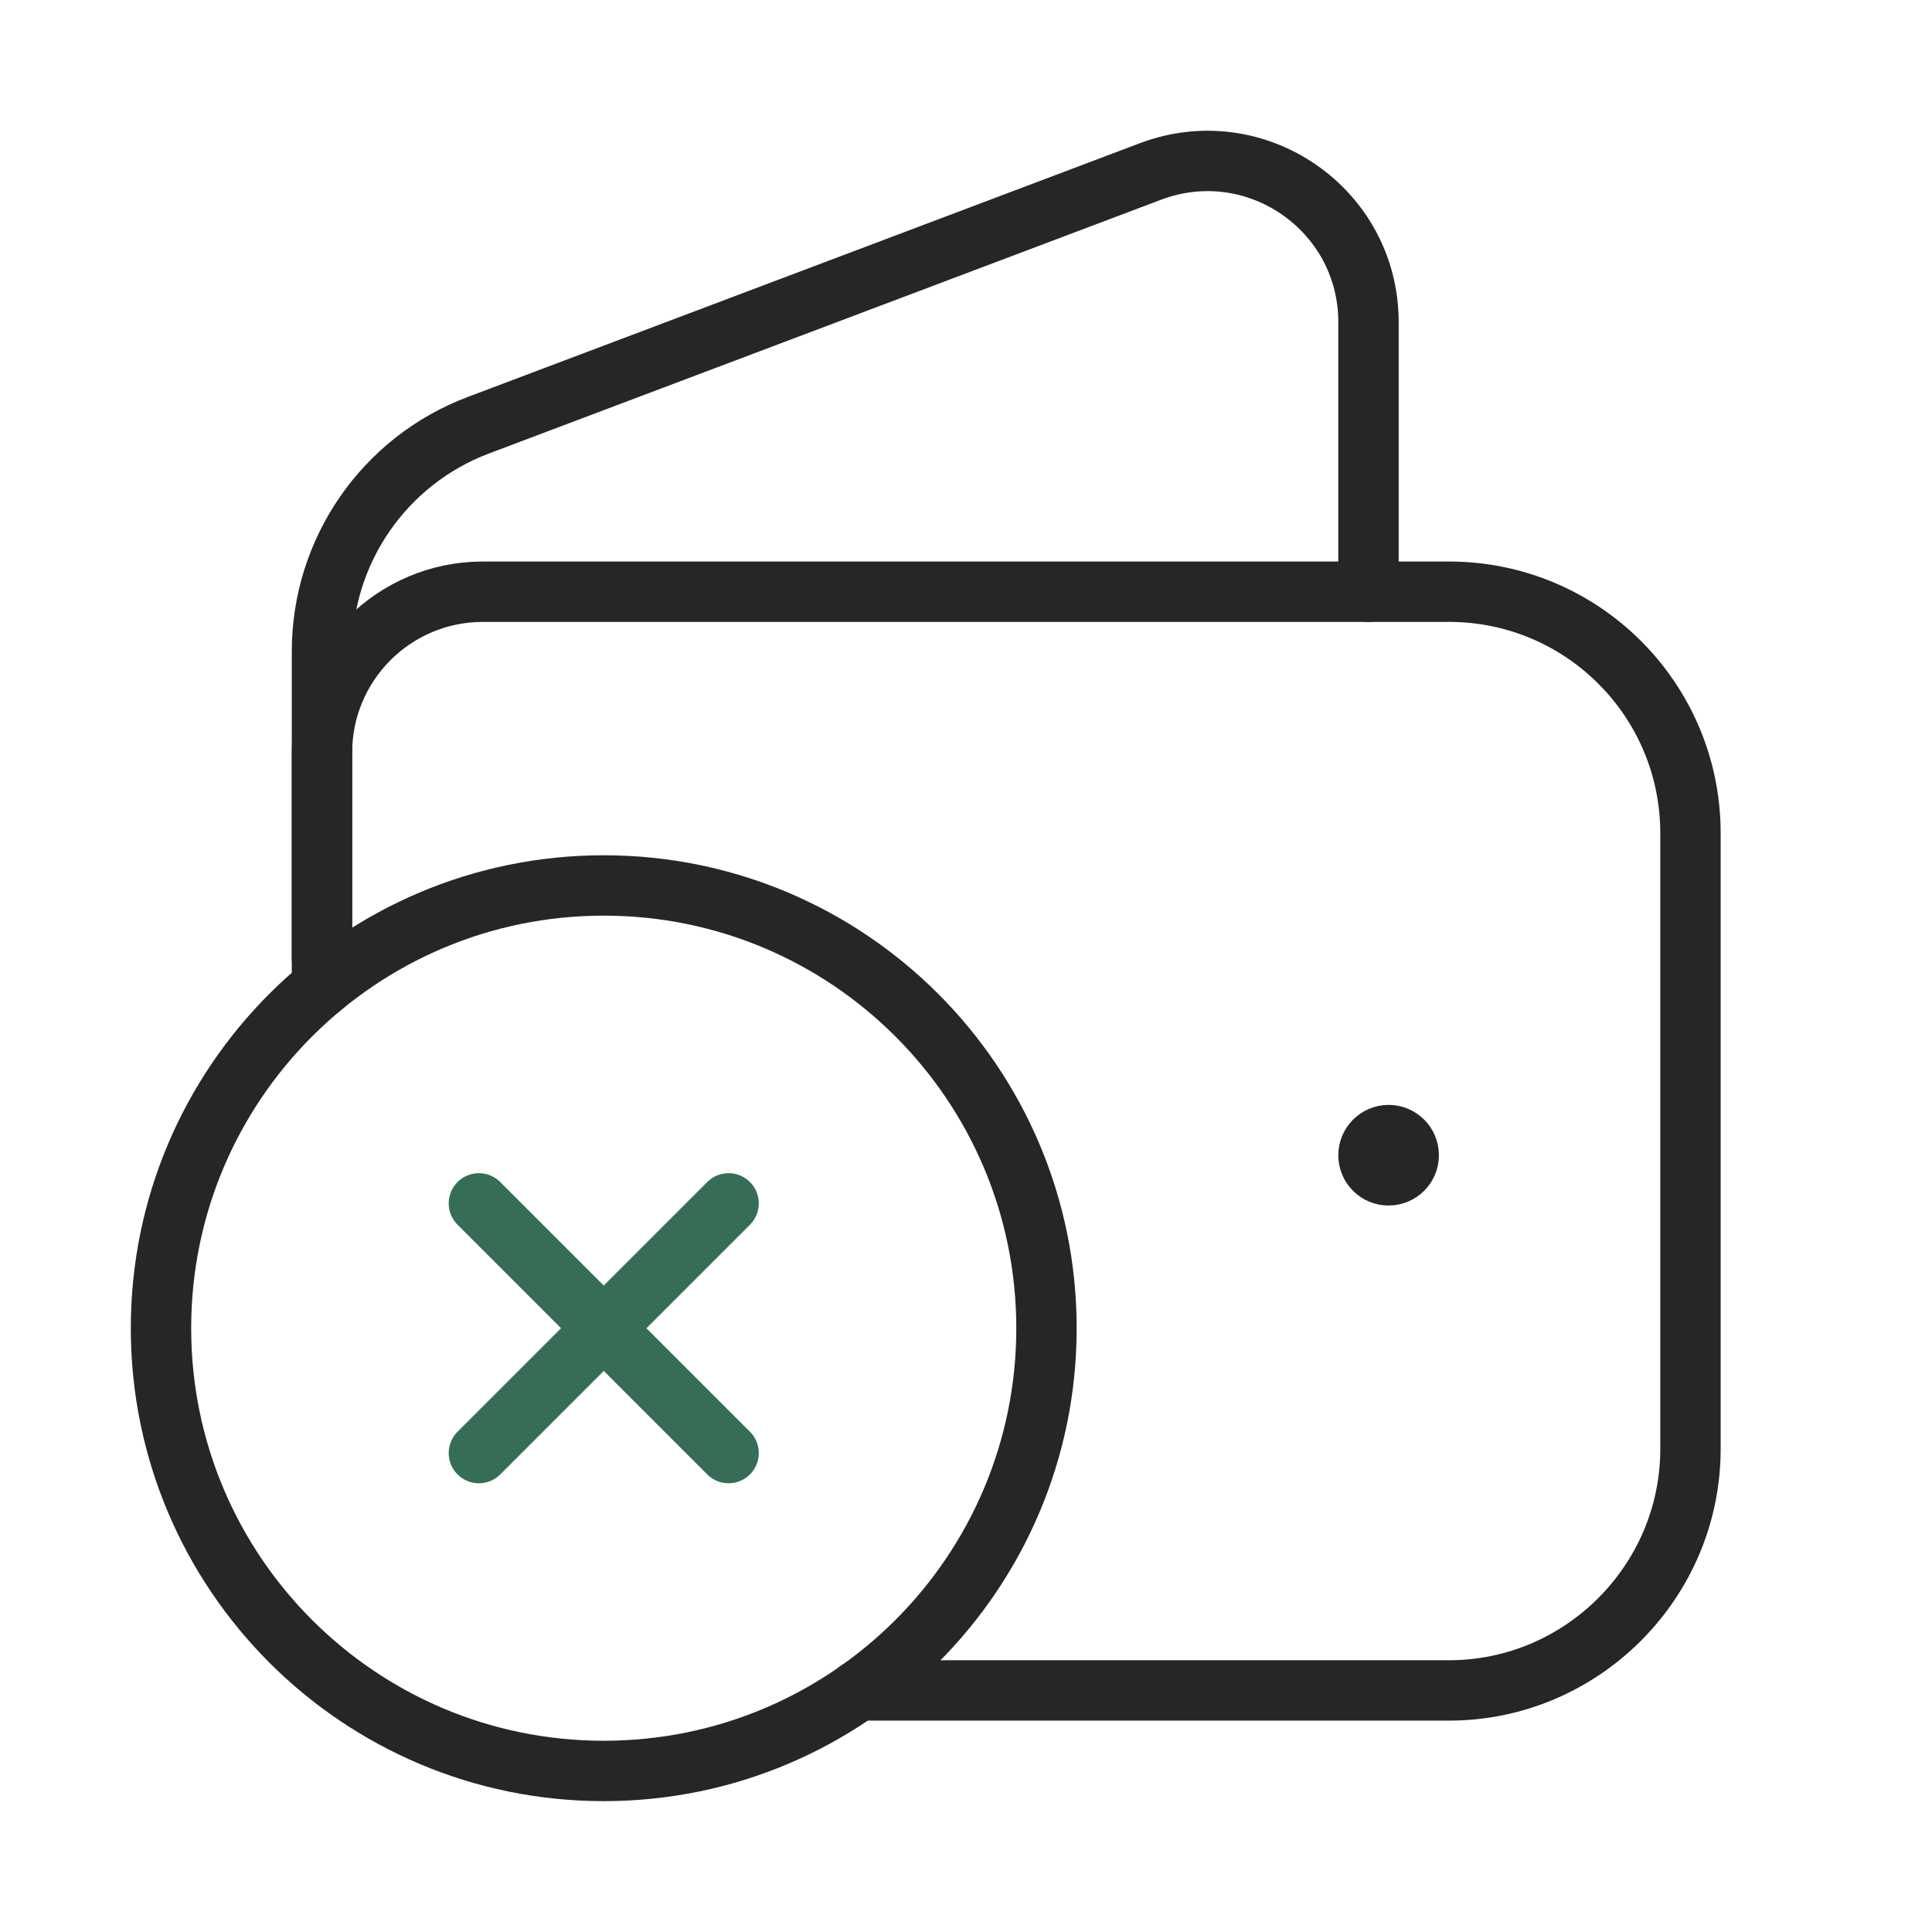
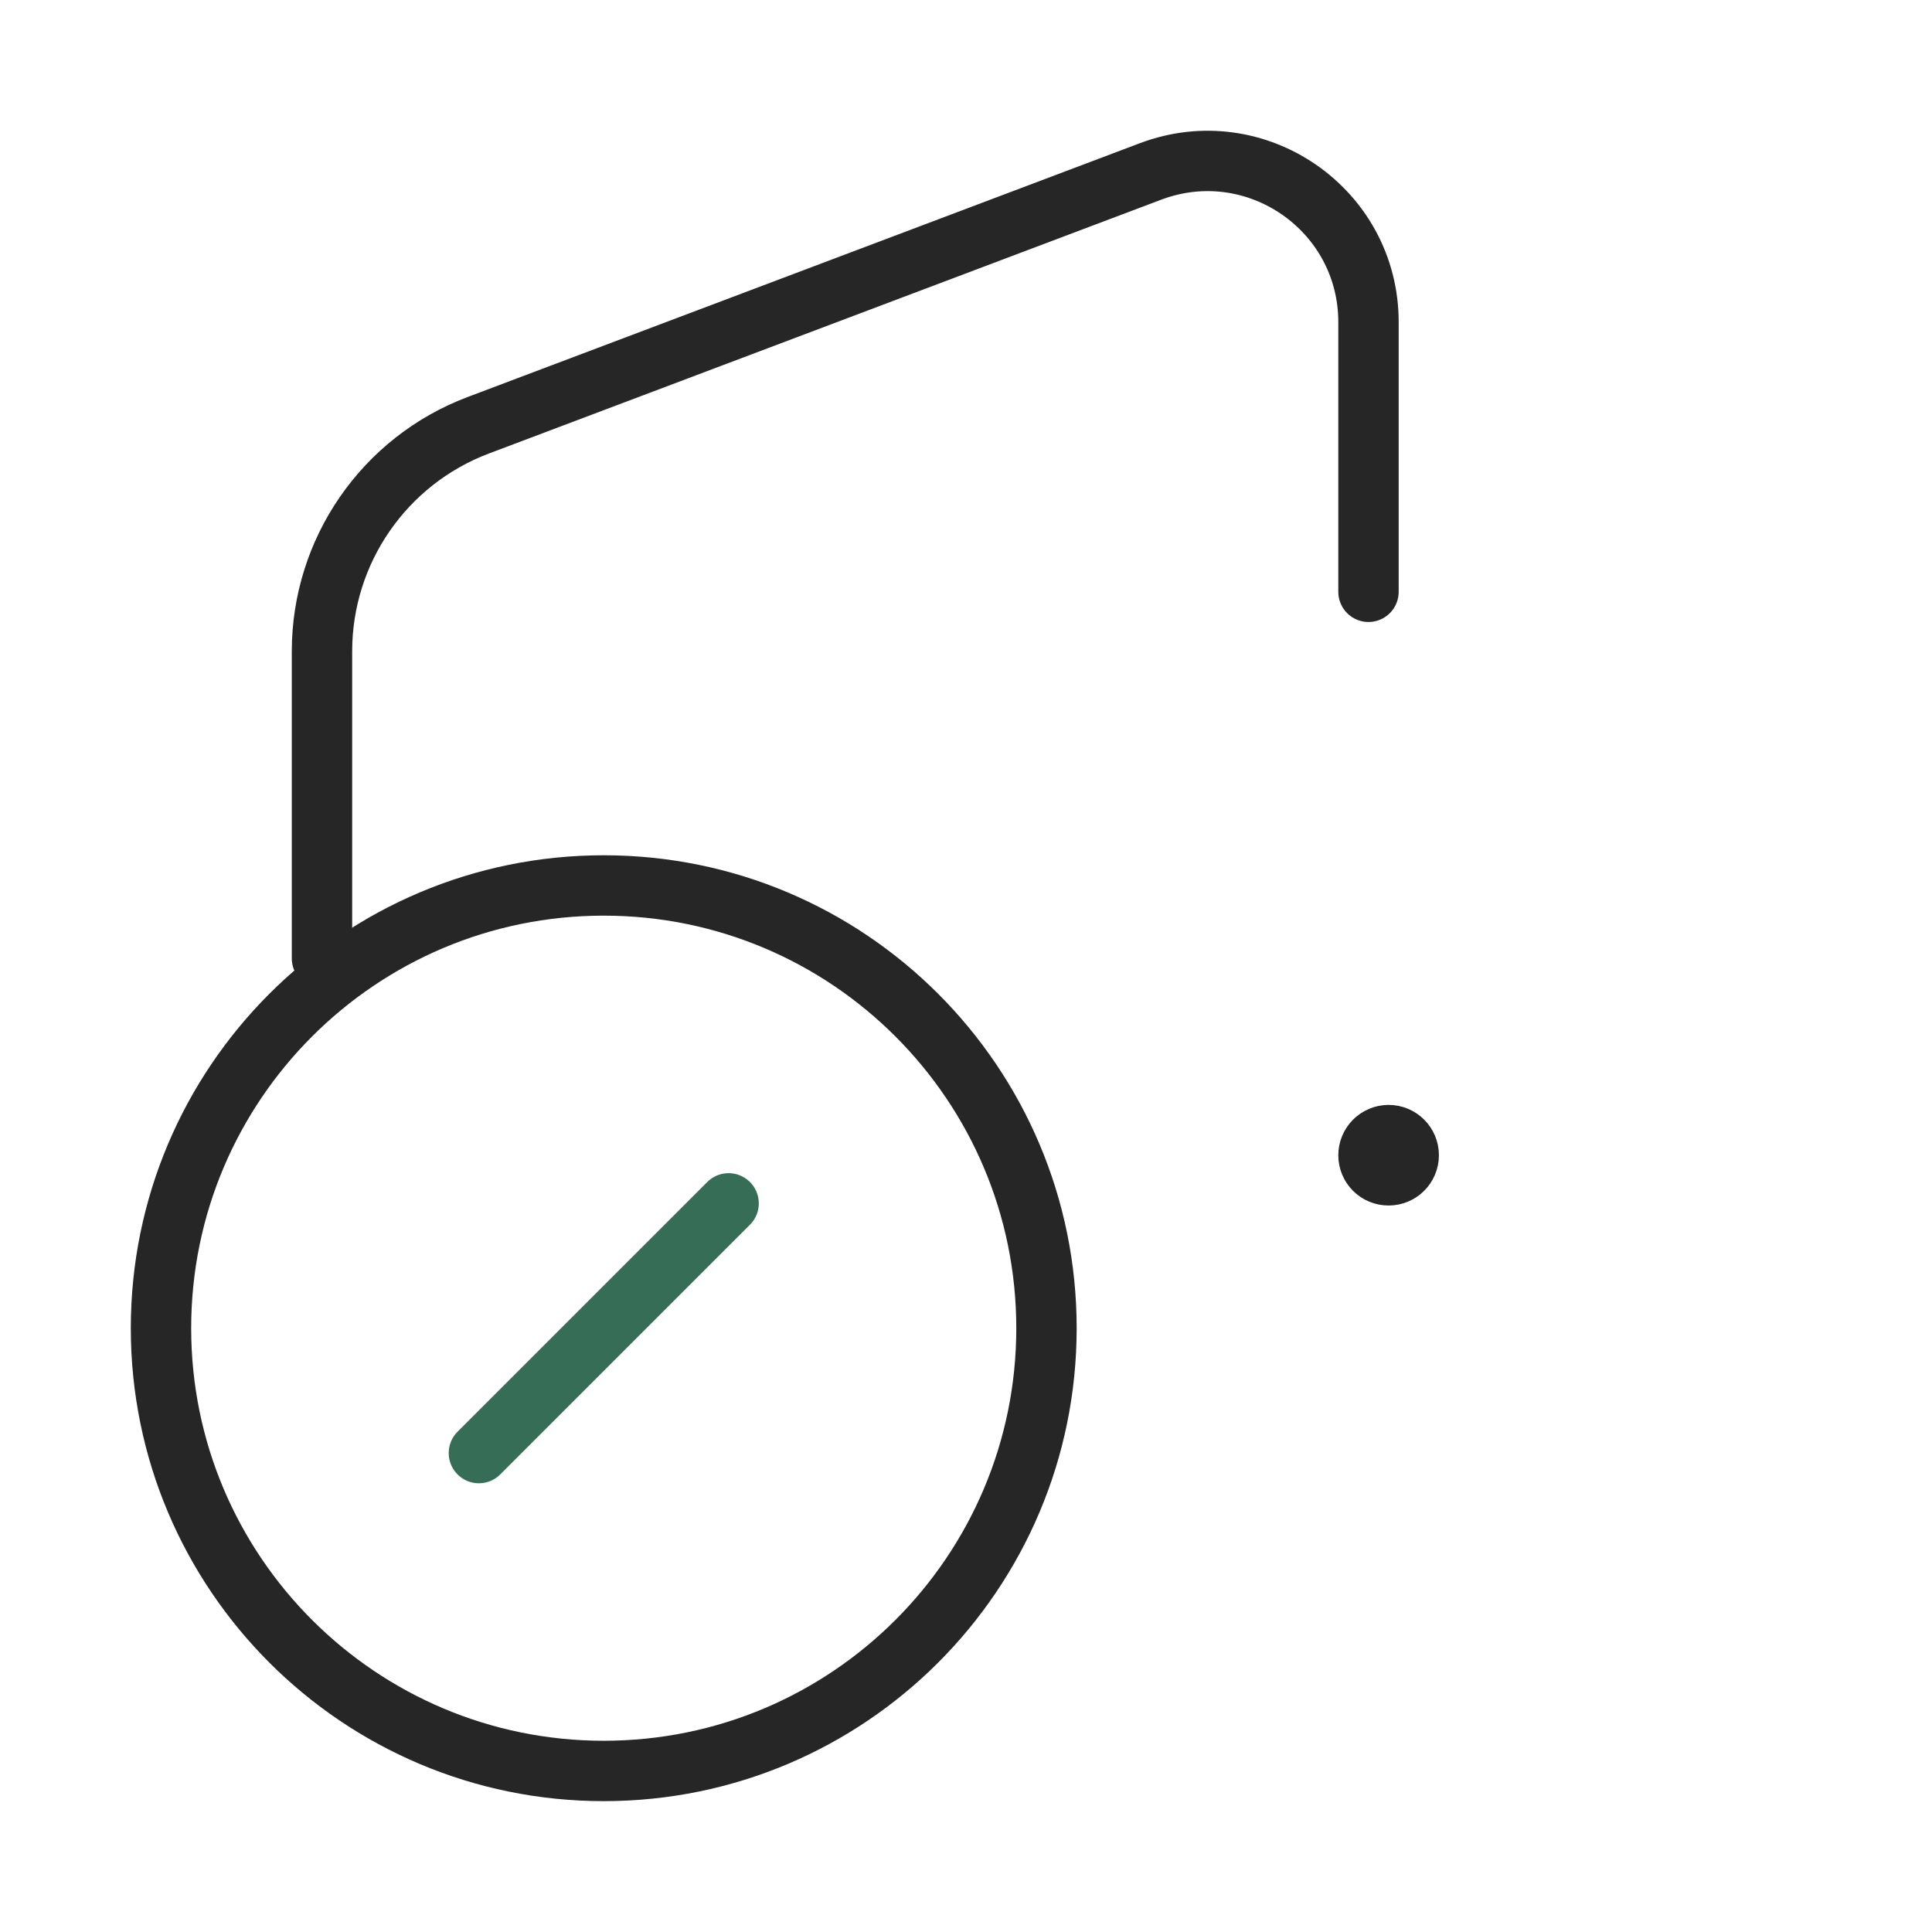
<svg xmlns="http://www.w3.org/2000/svg" width="64" height="64" viewBox="0 0 64 64" fill="none">
  <path d="M24.136 39.863L15.864 48.135" stroke="#366D56" stroke-width="2" stroke-linecap="round" stroke-linejoin="round" />
-   <path d="M24.136 48.135L15.864 39.863" stroke="#366D56" stroke-width="2" stroke-linecap="round" stroke-linejoin="round" />
  <path d="M10.666 31.748V21.575C10.666 18.247 12.727 15.265 15.839 14.089L38.114 5.679C41.605 4.364 45.333 6.94 45.333 10.671V19.604" stroke="#262626" stroke-width="2" stroke-linecap="round" stroke-linejoin="round" />
  <path d="M45.997 37.601C45.629 37.604 45.333 37.902 45.333 38.27C45.333 38.638 45.632 38.937 46 38.934C46.368 38.934 46.666 38.636 46.666 38.268C46.666 37.9 46.368 37.601 45.997 37.601Z" fill="#262626" stroke="#262626" stroke-width="2" stroke-linecap="round" stroke-linejoin="round" />
-   <path d="M28.431 55.998H47.999C52.399 55.998 55.999 52.398 55.999 47.998V27.601C55.999 23.182 52.418 19.601 47.999 19.601H15.999C13.053 19.601 10.666 21.988 10.666 24.934V32.684" stroke="#262626" stroke-width="2" stroke-linecap="round" stroke-linejoin="round" />
  <path d="M20 58.665C11.901 58.665 5.333 52.097 5.333 43.999C5.333 35.9 11.901 29.332 20 29.332C28.101 29.332 34.666 35.9 34.666 43.999C34.666 52.097 28.101 58.665 20 58.665Z" stroke="#262626" stroke-width="2" stroke-linecap="round" stroke-linejoin="round" />
</svg>